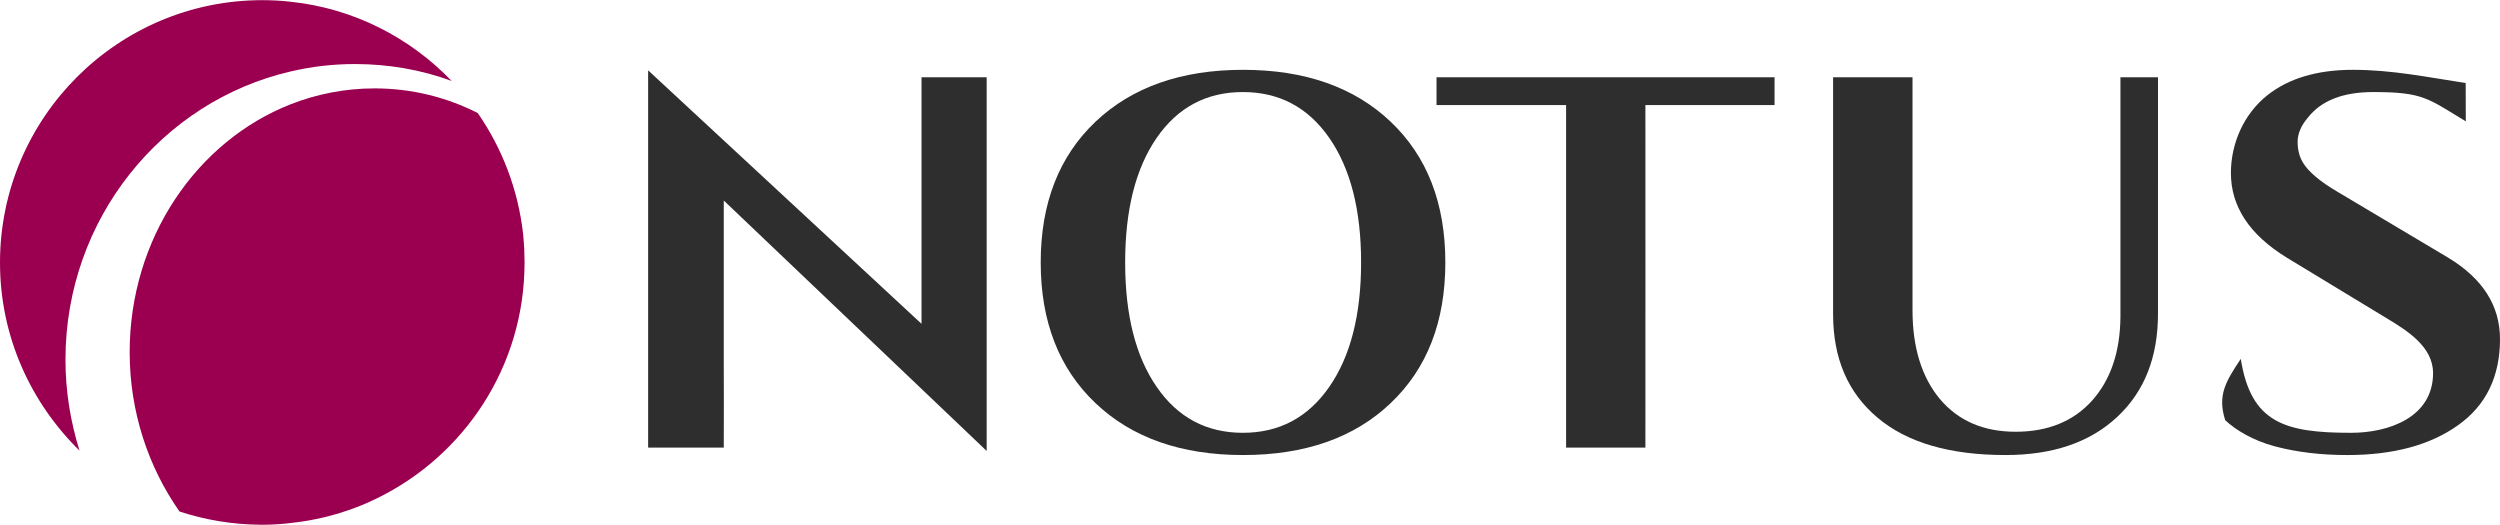
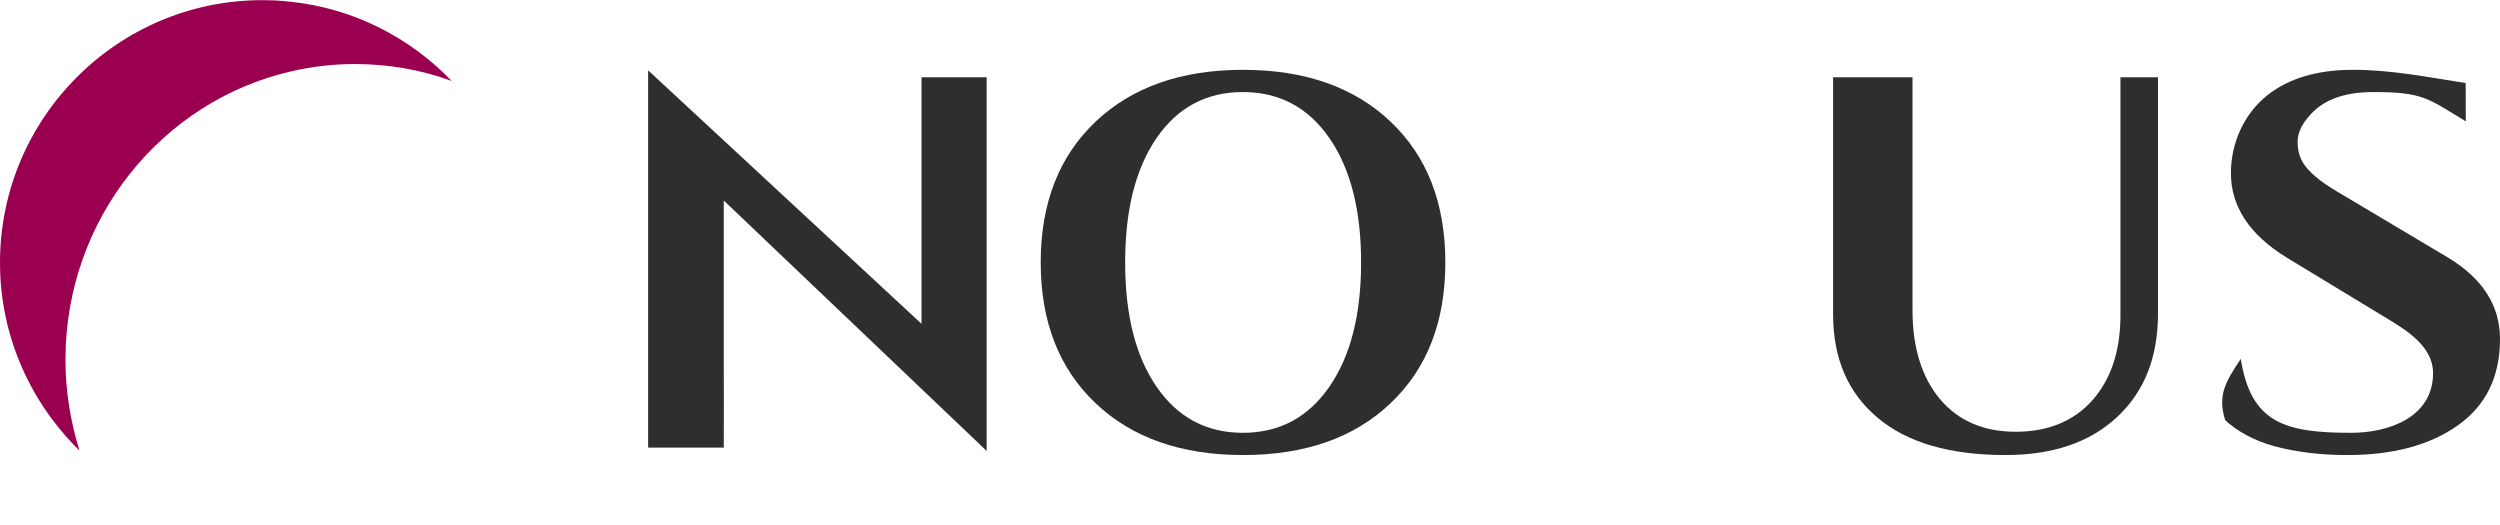
<svg xmlns="http://www.w3.org/2000/svg" xml:space="preserve" width="724px" height="152px" style="shape-rendering:geometricPrecision; text-rendering:geometricPrecision; image-rendering:optimizeQuality; fill-rule:evenodd; clip-rule:evenodd" viewBox="0 0 23830 5000">
  <defs>
    <style type="text/css"> .fil1 {fill:#2E2E2E} .fil0 {fill:#9B0050} </style>
  </defs>
  <g id="Warstwa_x0020_1">
    <g id="_1814030741872">
      <path class="fil0" d="M2769 680c-1226,284 -2145,1405 -2145,2747 0,302 48,591 134,867 -466,-457 -758,-1090 -758,-1792 0,-1380 1121,-2502 2501,-2502 90,0 182,5 268,15 602,63 1139,342 1536,755 -289,-106 -598,-161 -922,-161 324,0 633,55 922,161 -289,-106 -598,-161 -922,-161 -210,0 -414,24 -614,71z" />
-       <path class="fil0" d="M2481 5000l43 0 4 0c80,-1 163,-6 241,-16 221,-23 434,-75 633,-152 62,-23 125,-52 186,-81 835,-405 1412,-1258 1412,-2249l0 -6c0,-42 -3,-84 -3,-128 -2,-44 -7,-88 -10,-133 -47,-428 -200,-822 -433,-1159 -299,-152 -632,-235 -984,-235 -281,0 -552,54 -801,152 -892,351 -1533,1276 -1533,2363 0,568 178,1095 475,1518 243,80 502,124 770,126z" />
    </g>
    <g id="_629131968">
-       <path class="fil1" d="M15684 1000c0,1088 1,2176 0,3265l0 0c-251,0 -504,0 -756,0l0 0c0,-1089 0,-2177 0,-3265 -412,0 -824,0 -1235,0l0 0 0 -265 3222 0 0 265 0 0c-410,0 -820,0 -1231,0z" />
      <path class="fil1" d="M9405 4297l-2506 -2387 0 1556c0,267 2,533 0,799 -240,0 -481,0 -721,0 0,-1199 0,-2397 0,-3596l2606 2416 0 -1368 0 0 0 -40 0 -388c0,-185 0,-370 0,-554l0 0 621 0 0 3562z" />
      <path class="fil1" d="M10443 1158c348,-329 817,-494 1406,-494 589,0 1059,165 1406,494 348,330 522,777 522,1342 0,565 -174,1012 -522,1342 -347,330 -817,494 -1406,494 -589,0 -1058,-164 -1406,-494 -348,-330 -523,-777 -523,-1342 0,-565 175,-1012 523,-1342zm583 2529c201,292 475,437 821,437 346,0 620,-145 823,-437 202,-290 304,-686 304,-1187 0,-501 -102,-897 -304,-1188 -203,-291 -477,-436 -823,-436 -346,0 -620,145 -821,436 -201,291 -301,687 -301,1188 0,501 100,897 301,1187z" />
      <path class="fil1" d="M21359 3419c97,611 419,705 1053,705 358,0 780,-148 780,-569 0,-252 -247,-405 -439,-521l-956 -580c-355,-218 -532,-487 -532,-806 0,-285 124,-564 348,-742 203,-161 475,-242 816,-242 372,0 708,70 1074,126l1 365c-364,-219 -404,-279 -883,-279 -286,0 -493,80 -621,242 -66,77 -99,155 -99,232 0,77 17,143 50,197 51,87 162,181 334,282l1050 625c330,199 495,458 495,777 0,357 -133,631 -399,820 -266,190 -618,285 -1057,285 -249,0 -479,-27 -690,-83 -210,-56 -374,-156 -473,-249 -78,-241 9,-374 148,-585z" />
      <path class="fil1" d="M20570 1745l0 1244c0,414 -129,742 -389,984 -259,242 -613,363 -1064,363 -531,0 -938,-118 -1220,-356 -283,-237 -424,-566 -424,-986l0 -1359c0,-300 0,-600 0,-900l0 0c252,0 504,0 757,0l0 0c0,441 0,883 0,1325l0 894c0,356 87,639 261,848 176,208 416,312 722,312 305,0 549,-98 727,-295 177,-197 269,-463 272,-799l0 -1247c0,-346 0,-692 0,-1038l0 0c119,0 239,0 358,0l0 0c0,336 0,673 0,1010z" />
    </g>
  </g>
</svg>